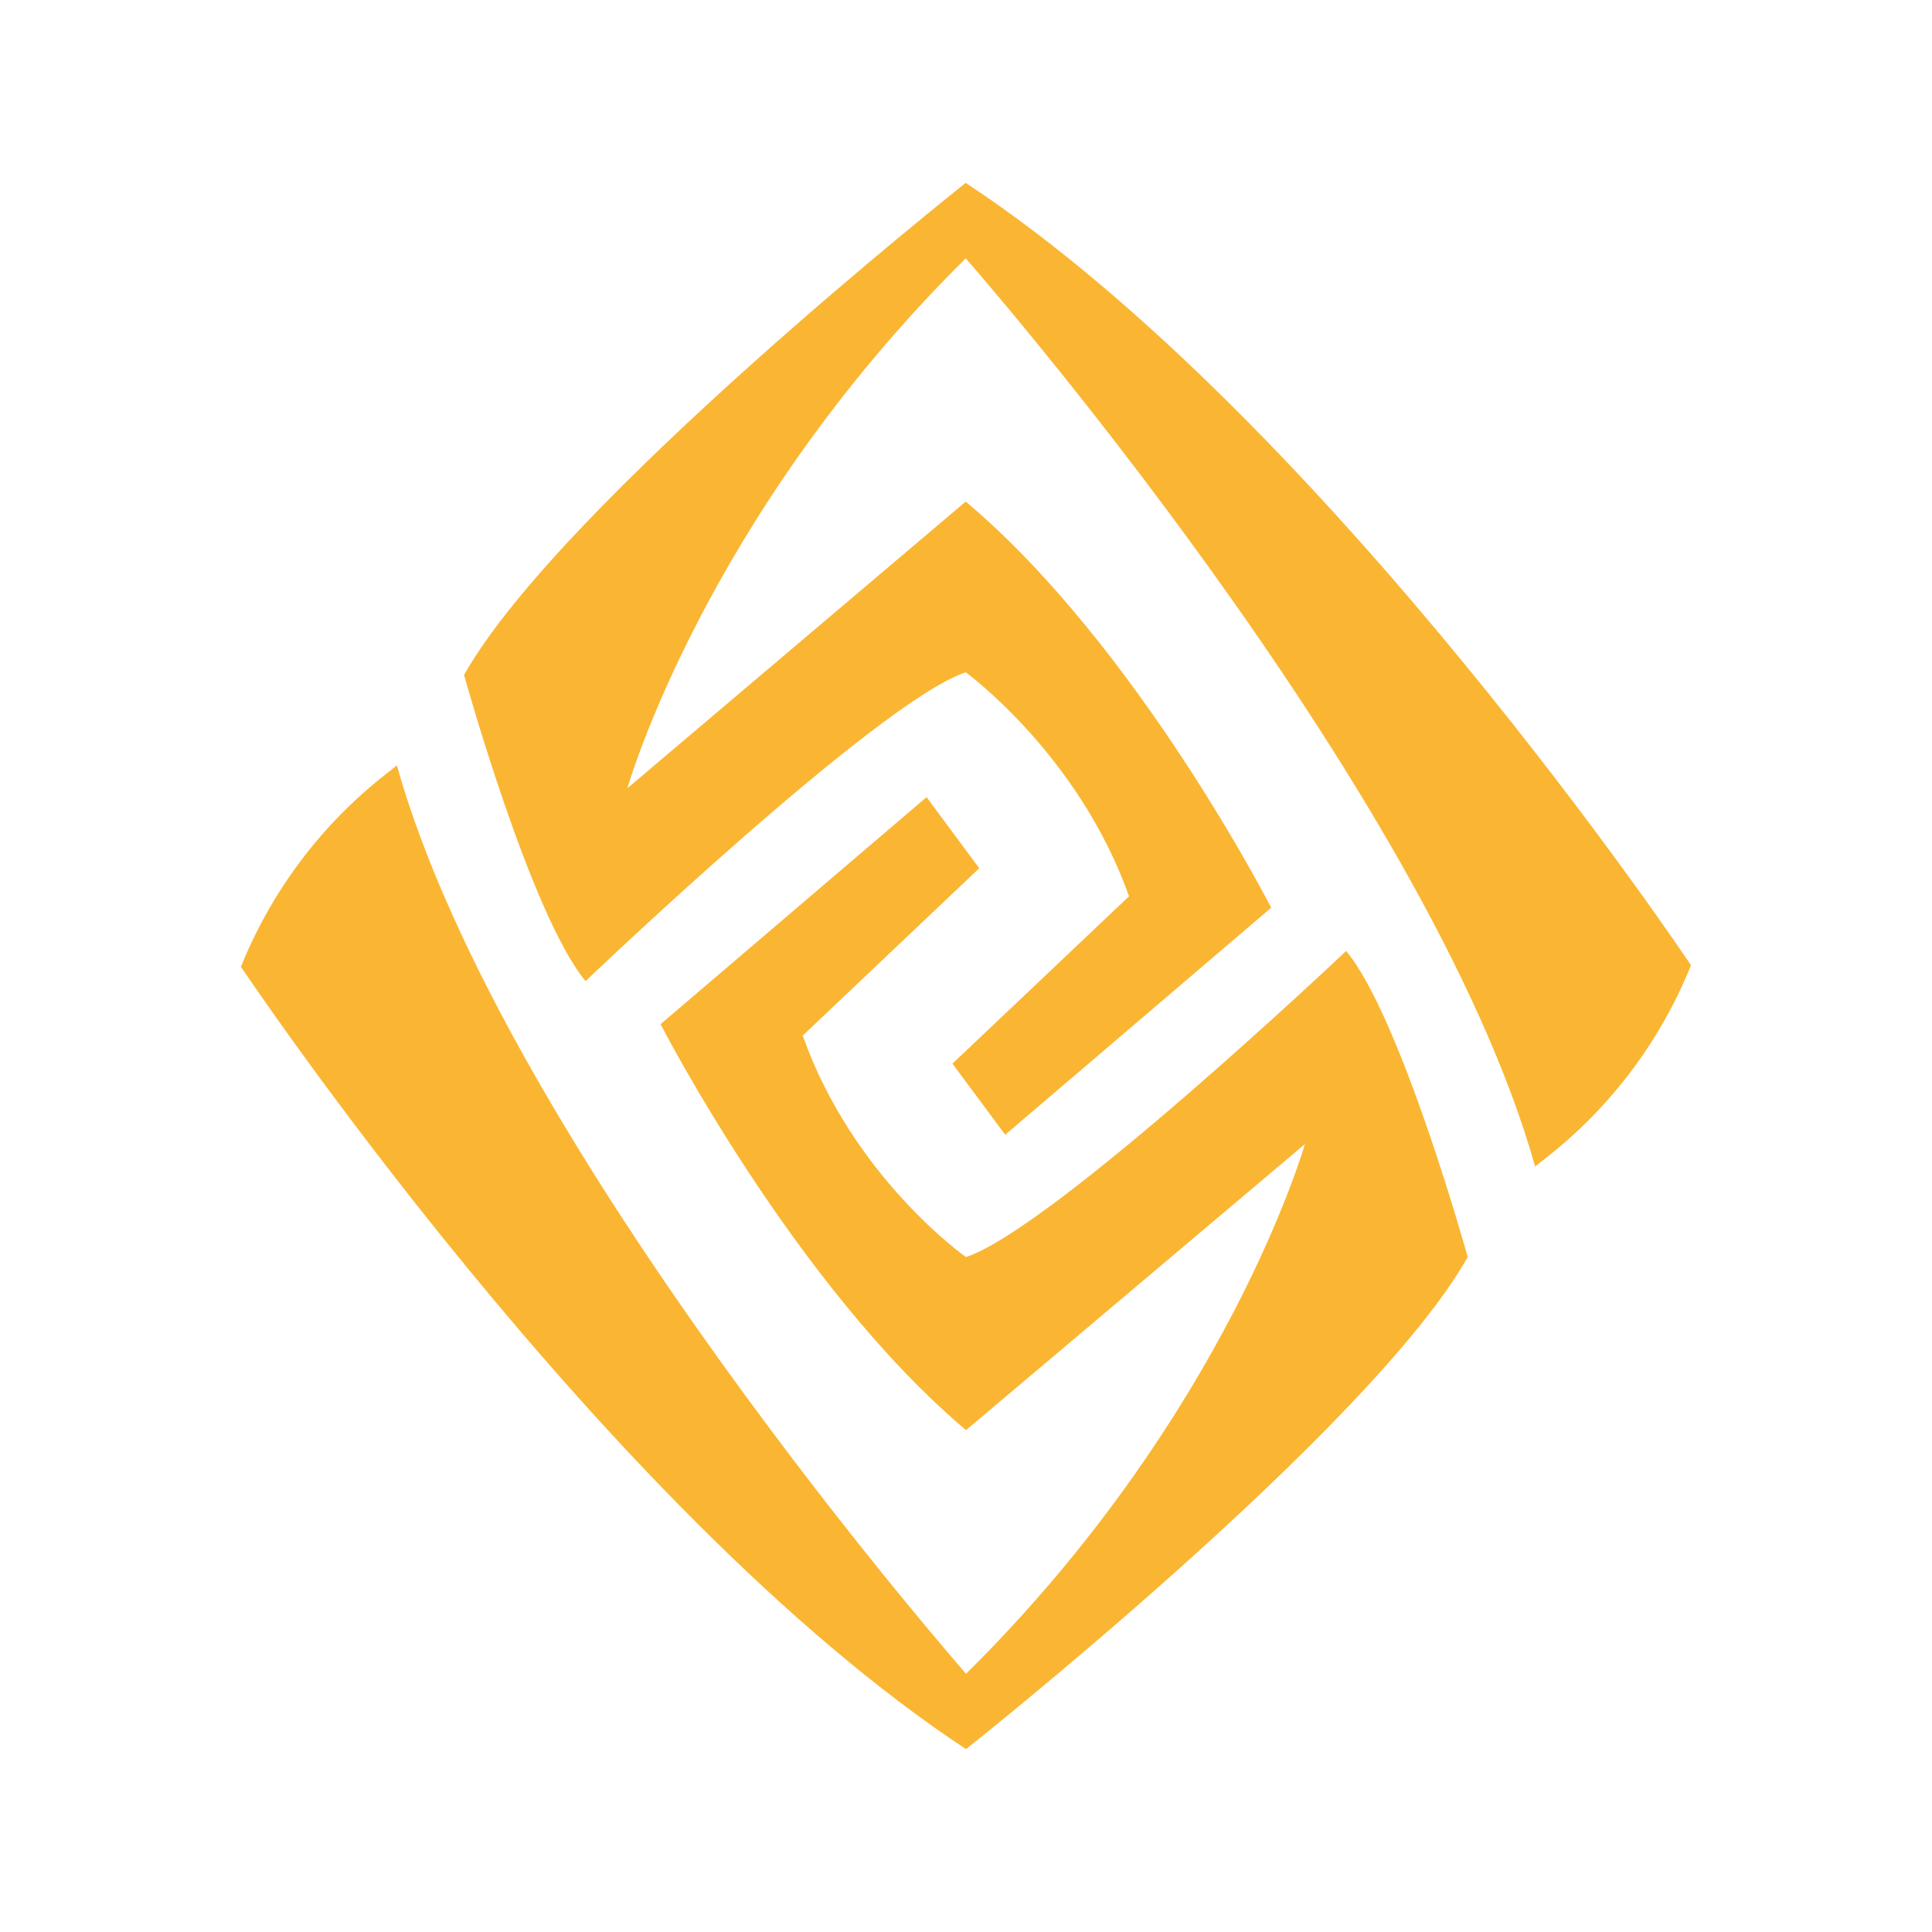
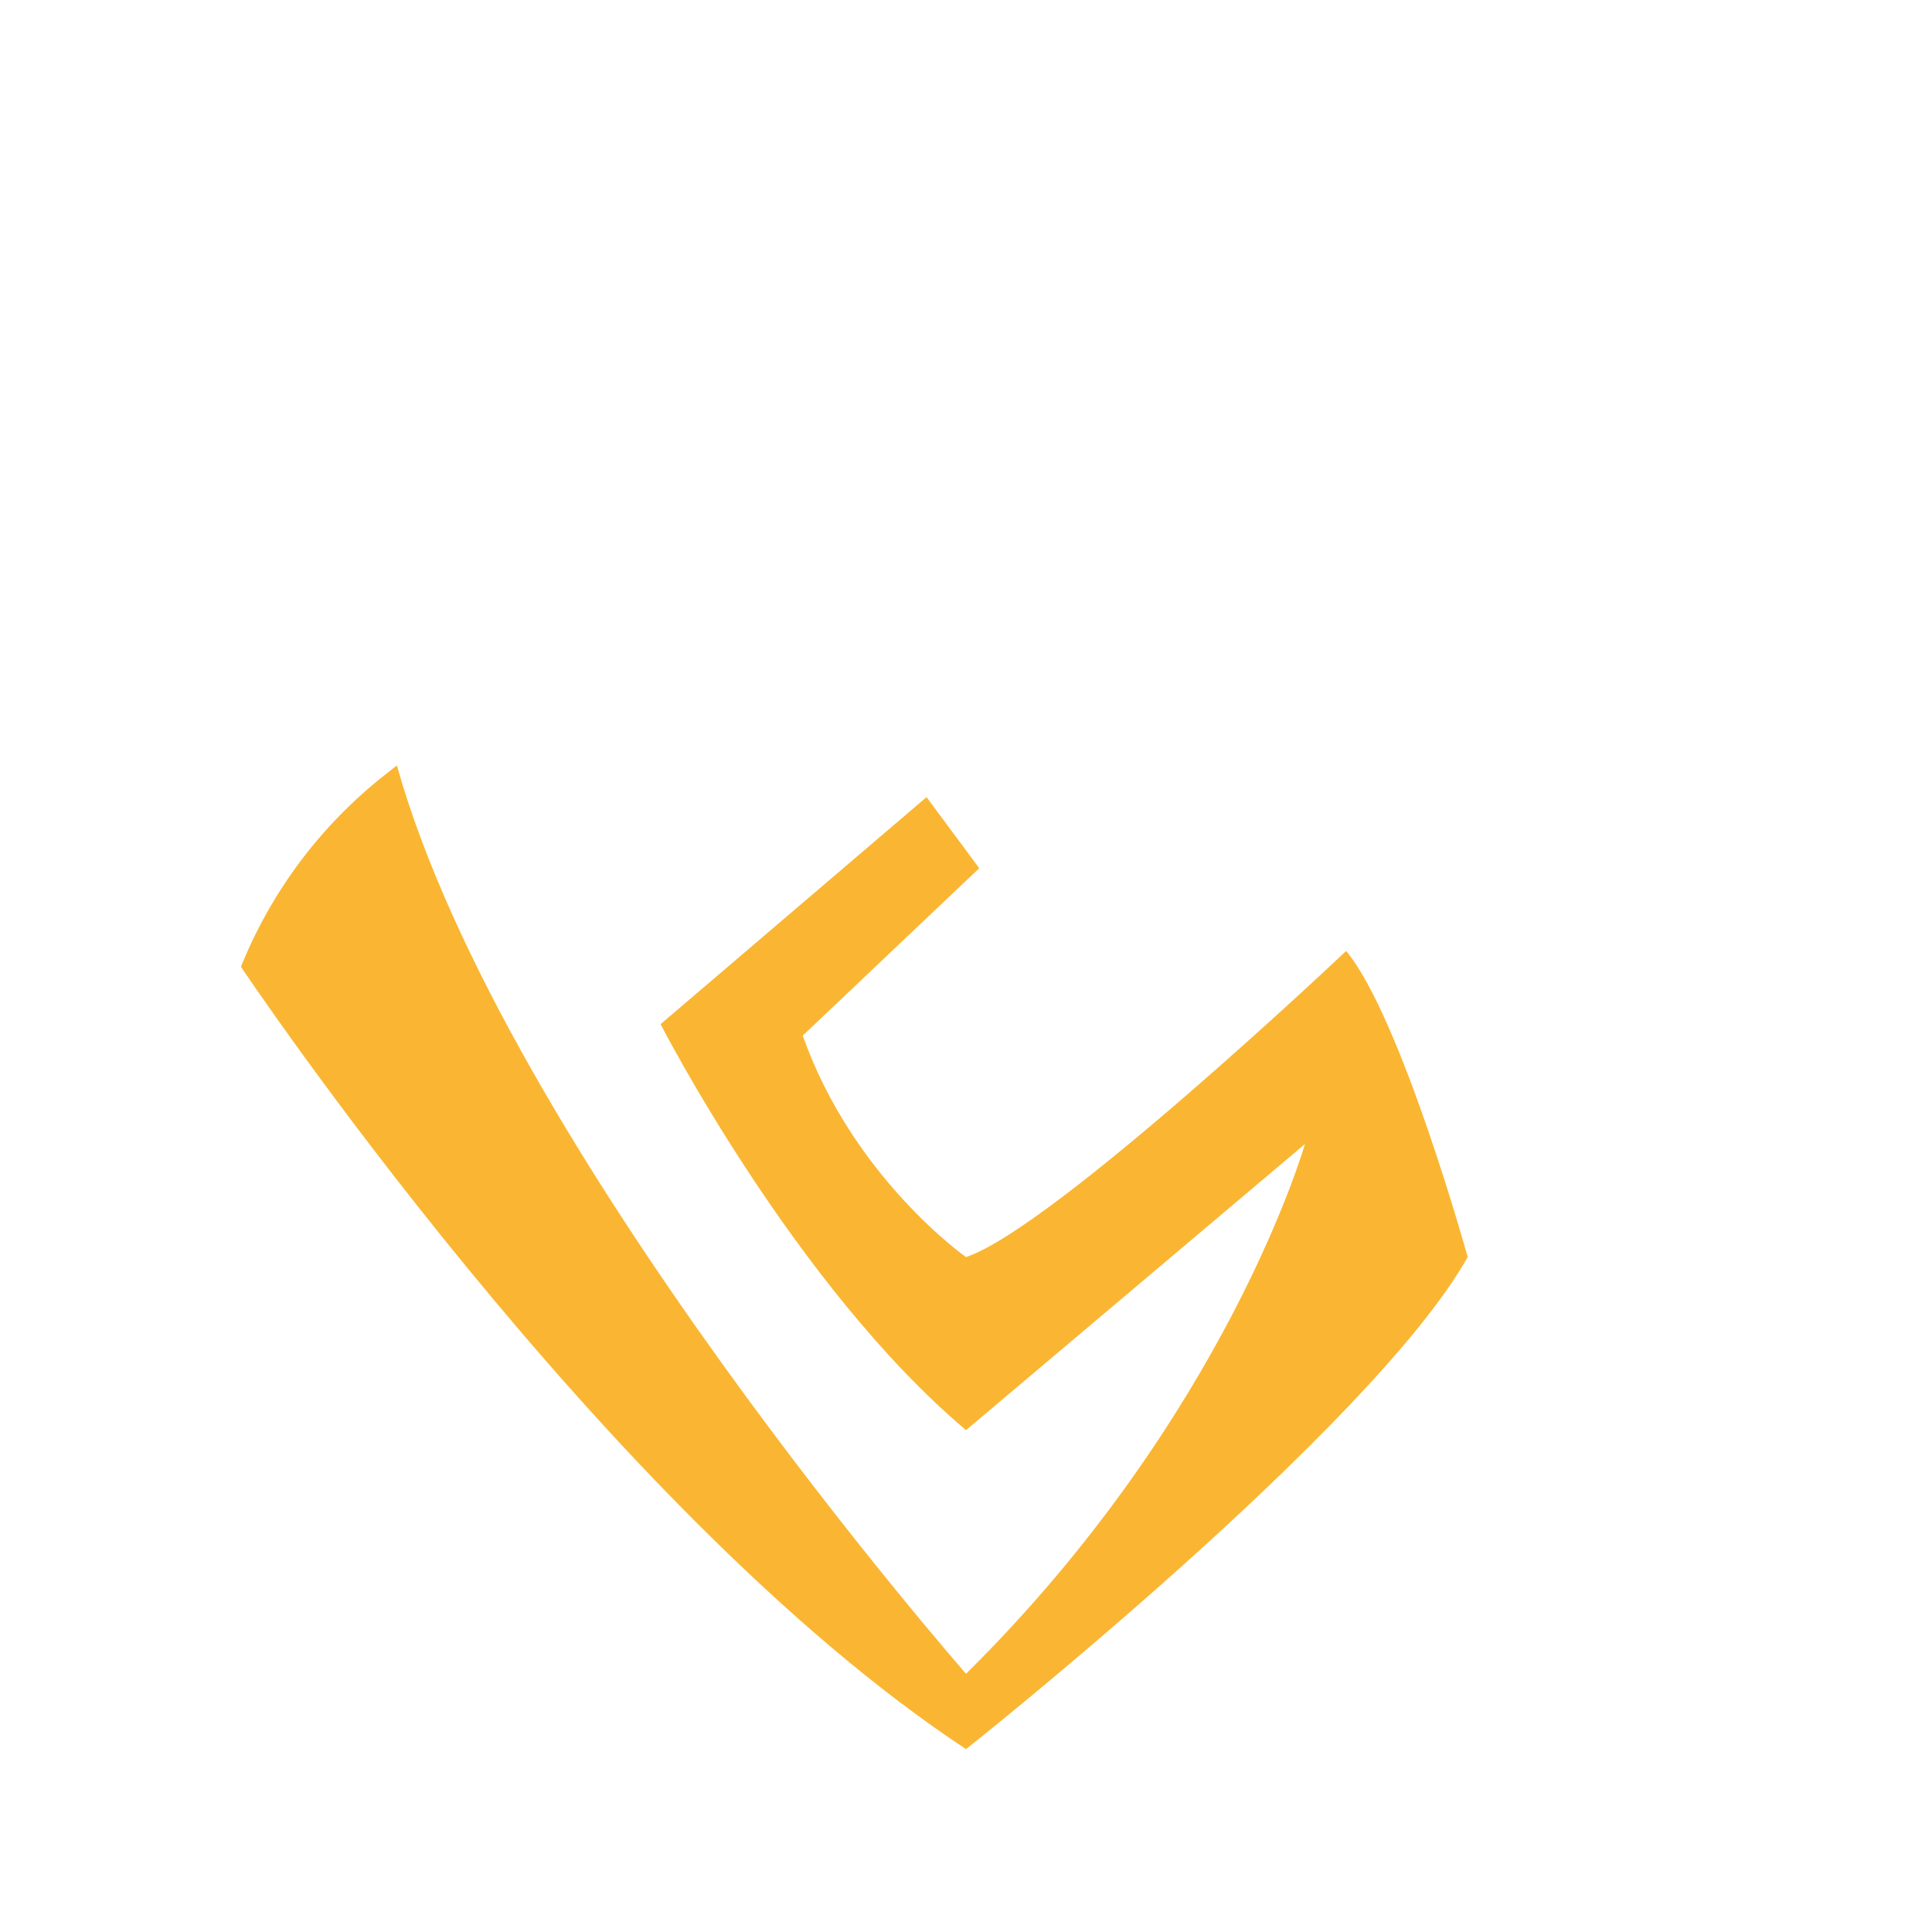
<svg xmlns="http://www.w3.org/2000/svg" width="127" height="127" viewBox="0 0 127 127" fill="none">
-   <path d="M100.912 76.68L101.745 76.02C105.925 72.723 109.17 68.389 111.158 63.45C111.158 63.45 87.277 27.693 63.482 12.021C63.482 12.021 36.836 33.12 30.504 44.368C30.504 44.368 34.874 60.138 38.493 64.493C38.493 64.493 57.752 46.079 63.482 44.195C63.482 44.195 70.897 49.572 74.217 58.917L62.608 69.919L66.078 74.593L83.561 59.669C83.561 59.669 74.767 42.456 63.482 32.97L41.243 51.812C41.243 51.812 46.281 34.025 63.482 16.982C63.482 16.982 93.828 51.509 100.912 76.68Z" fill="#FAB632" />
  <path d="M26.088 50.316L25.251 50.975C21.072 54.276 17.828 58.611 15.838 63.55C15.838 63.55 39.723 99.302 63.502 114.979C63.502 114.979 90.148 93.876 96.48 82.632C96.48 82.632 92.105 66.862 88.49 62.511C88.49 62.511 69.223 80.747 63.498 82.632C63.498 82.632 56.082 77.432 52.767 68.075L64.371 57.073L60.906 52.399L43.422 67.323C43.422 67.323 52.233 84.504 63.502 94.01L85.777 75.208C85.777 75.208 80.719 92.999 63.502 110.026C63.502 110.005 33.156 75.491 26.088 50.316Z" fill="#FAB632" />
</svg>